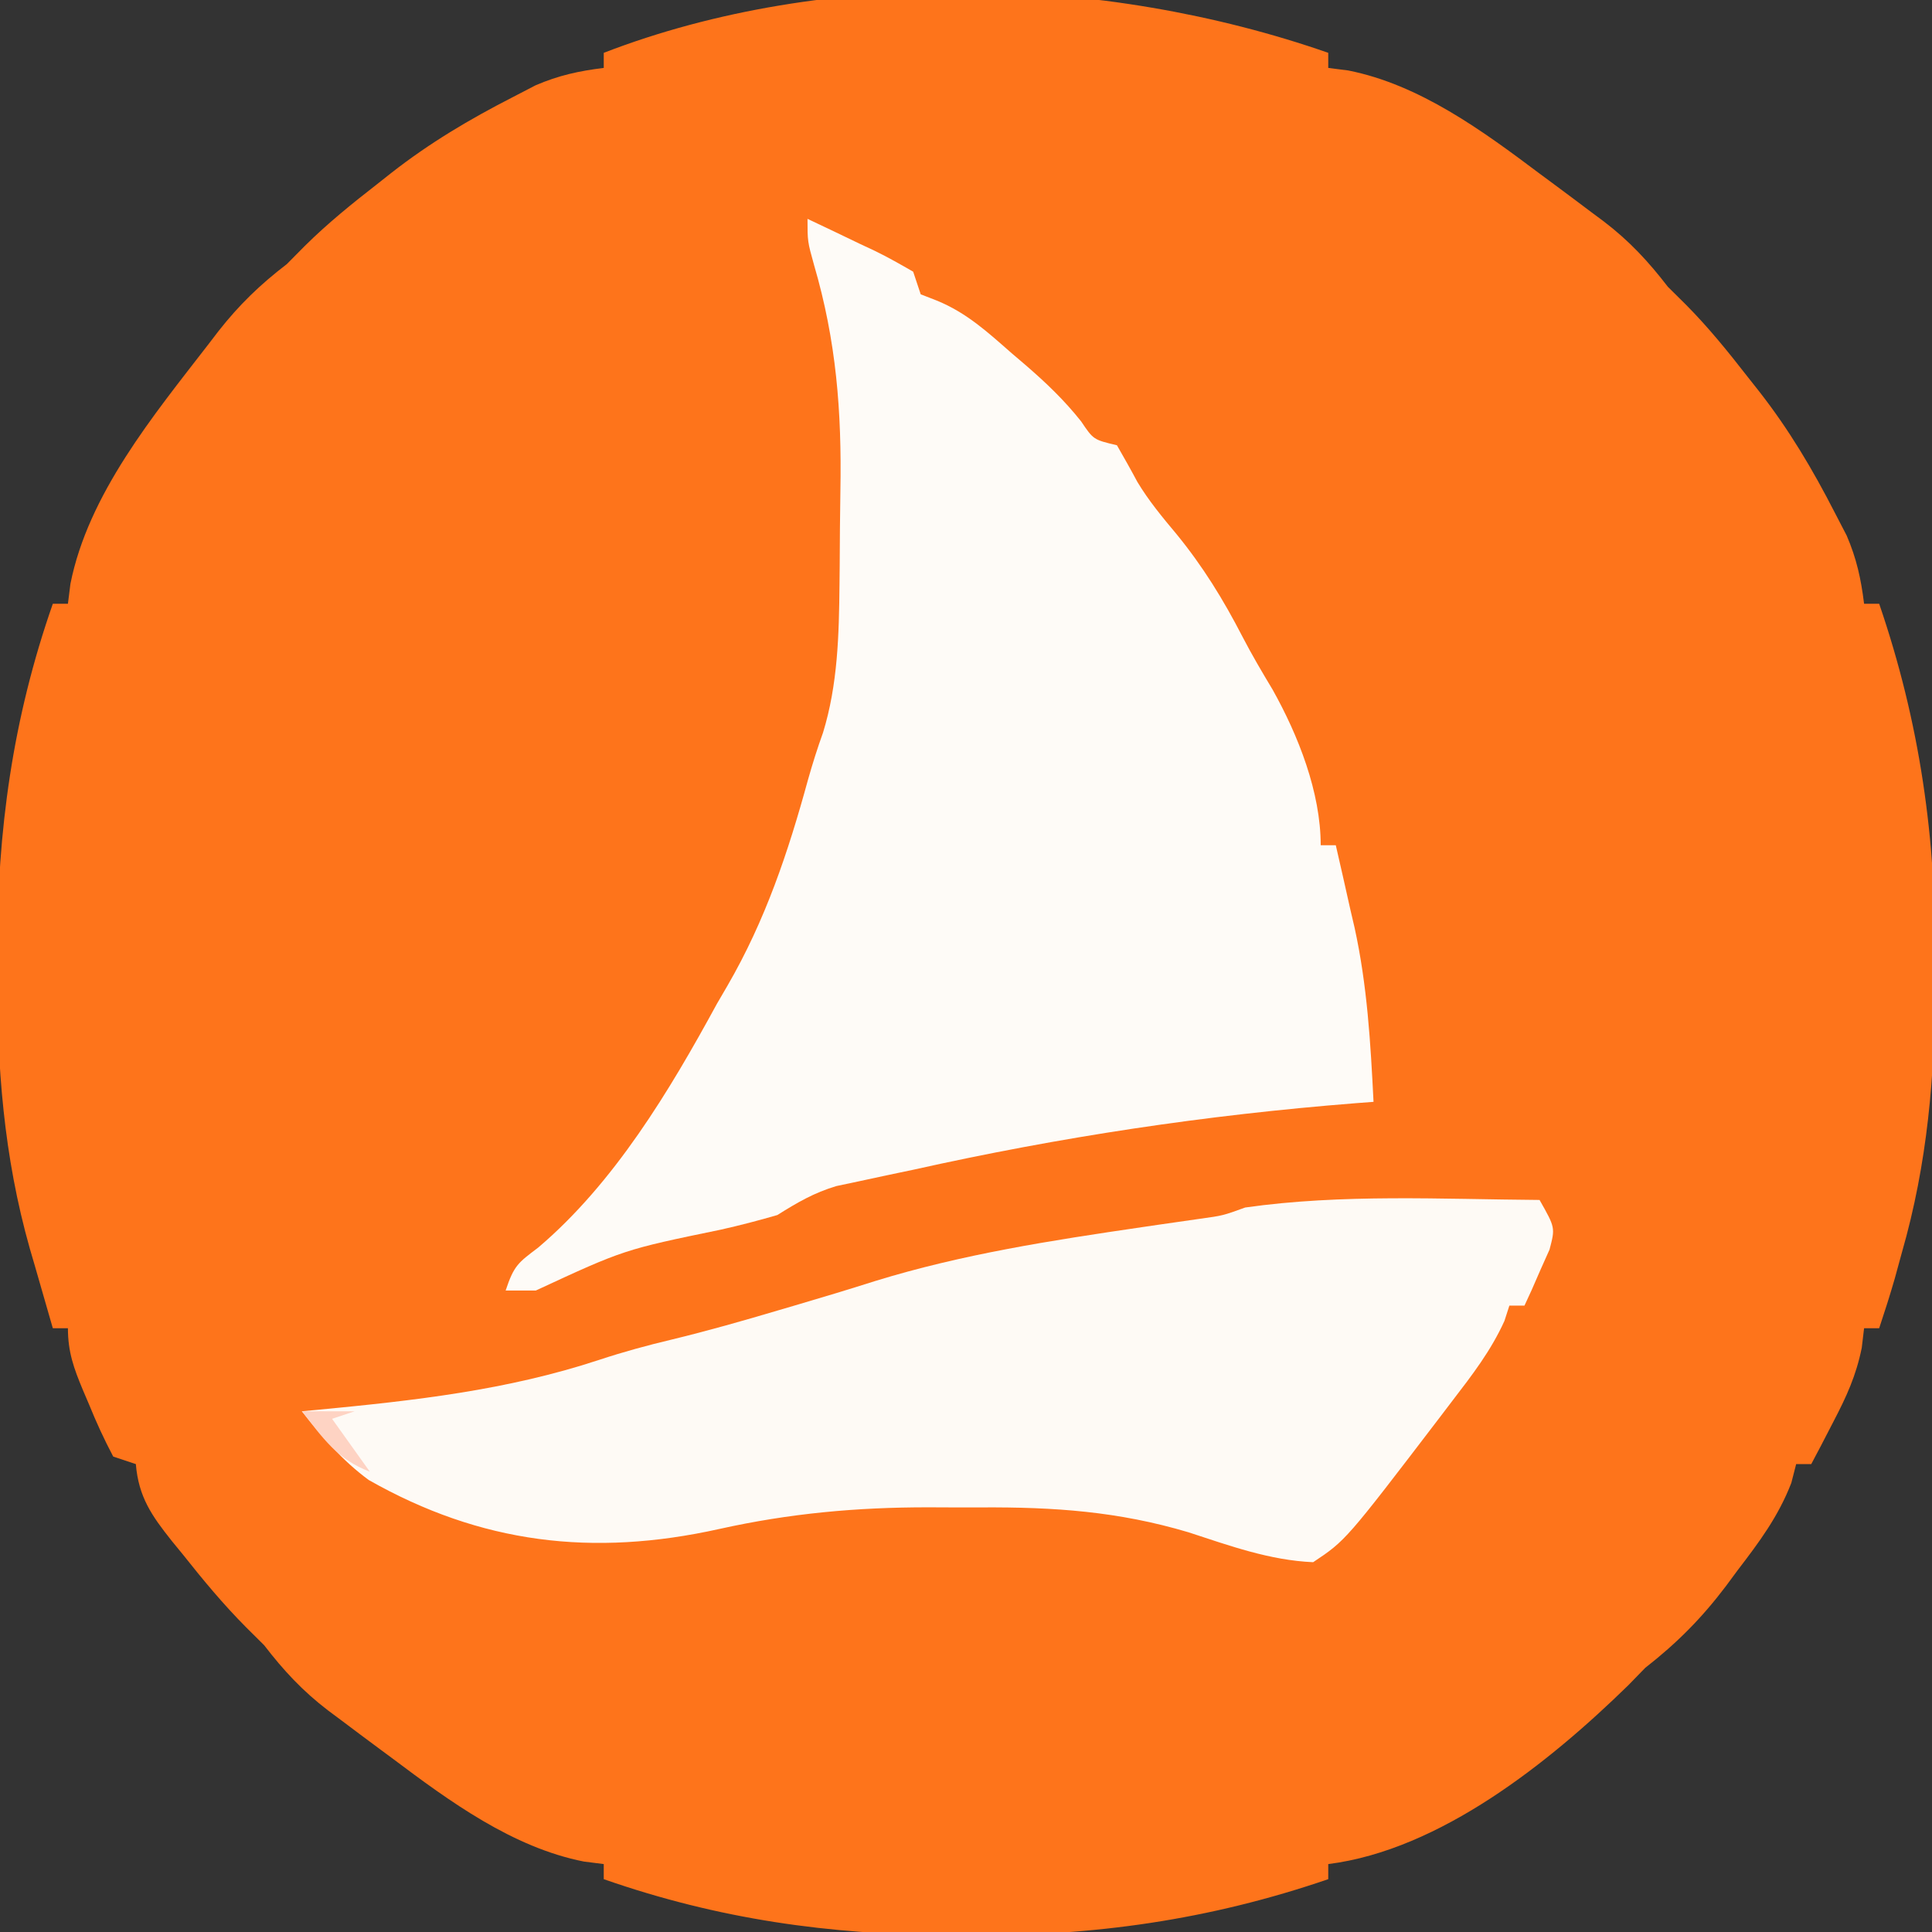
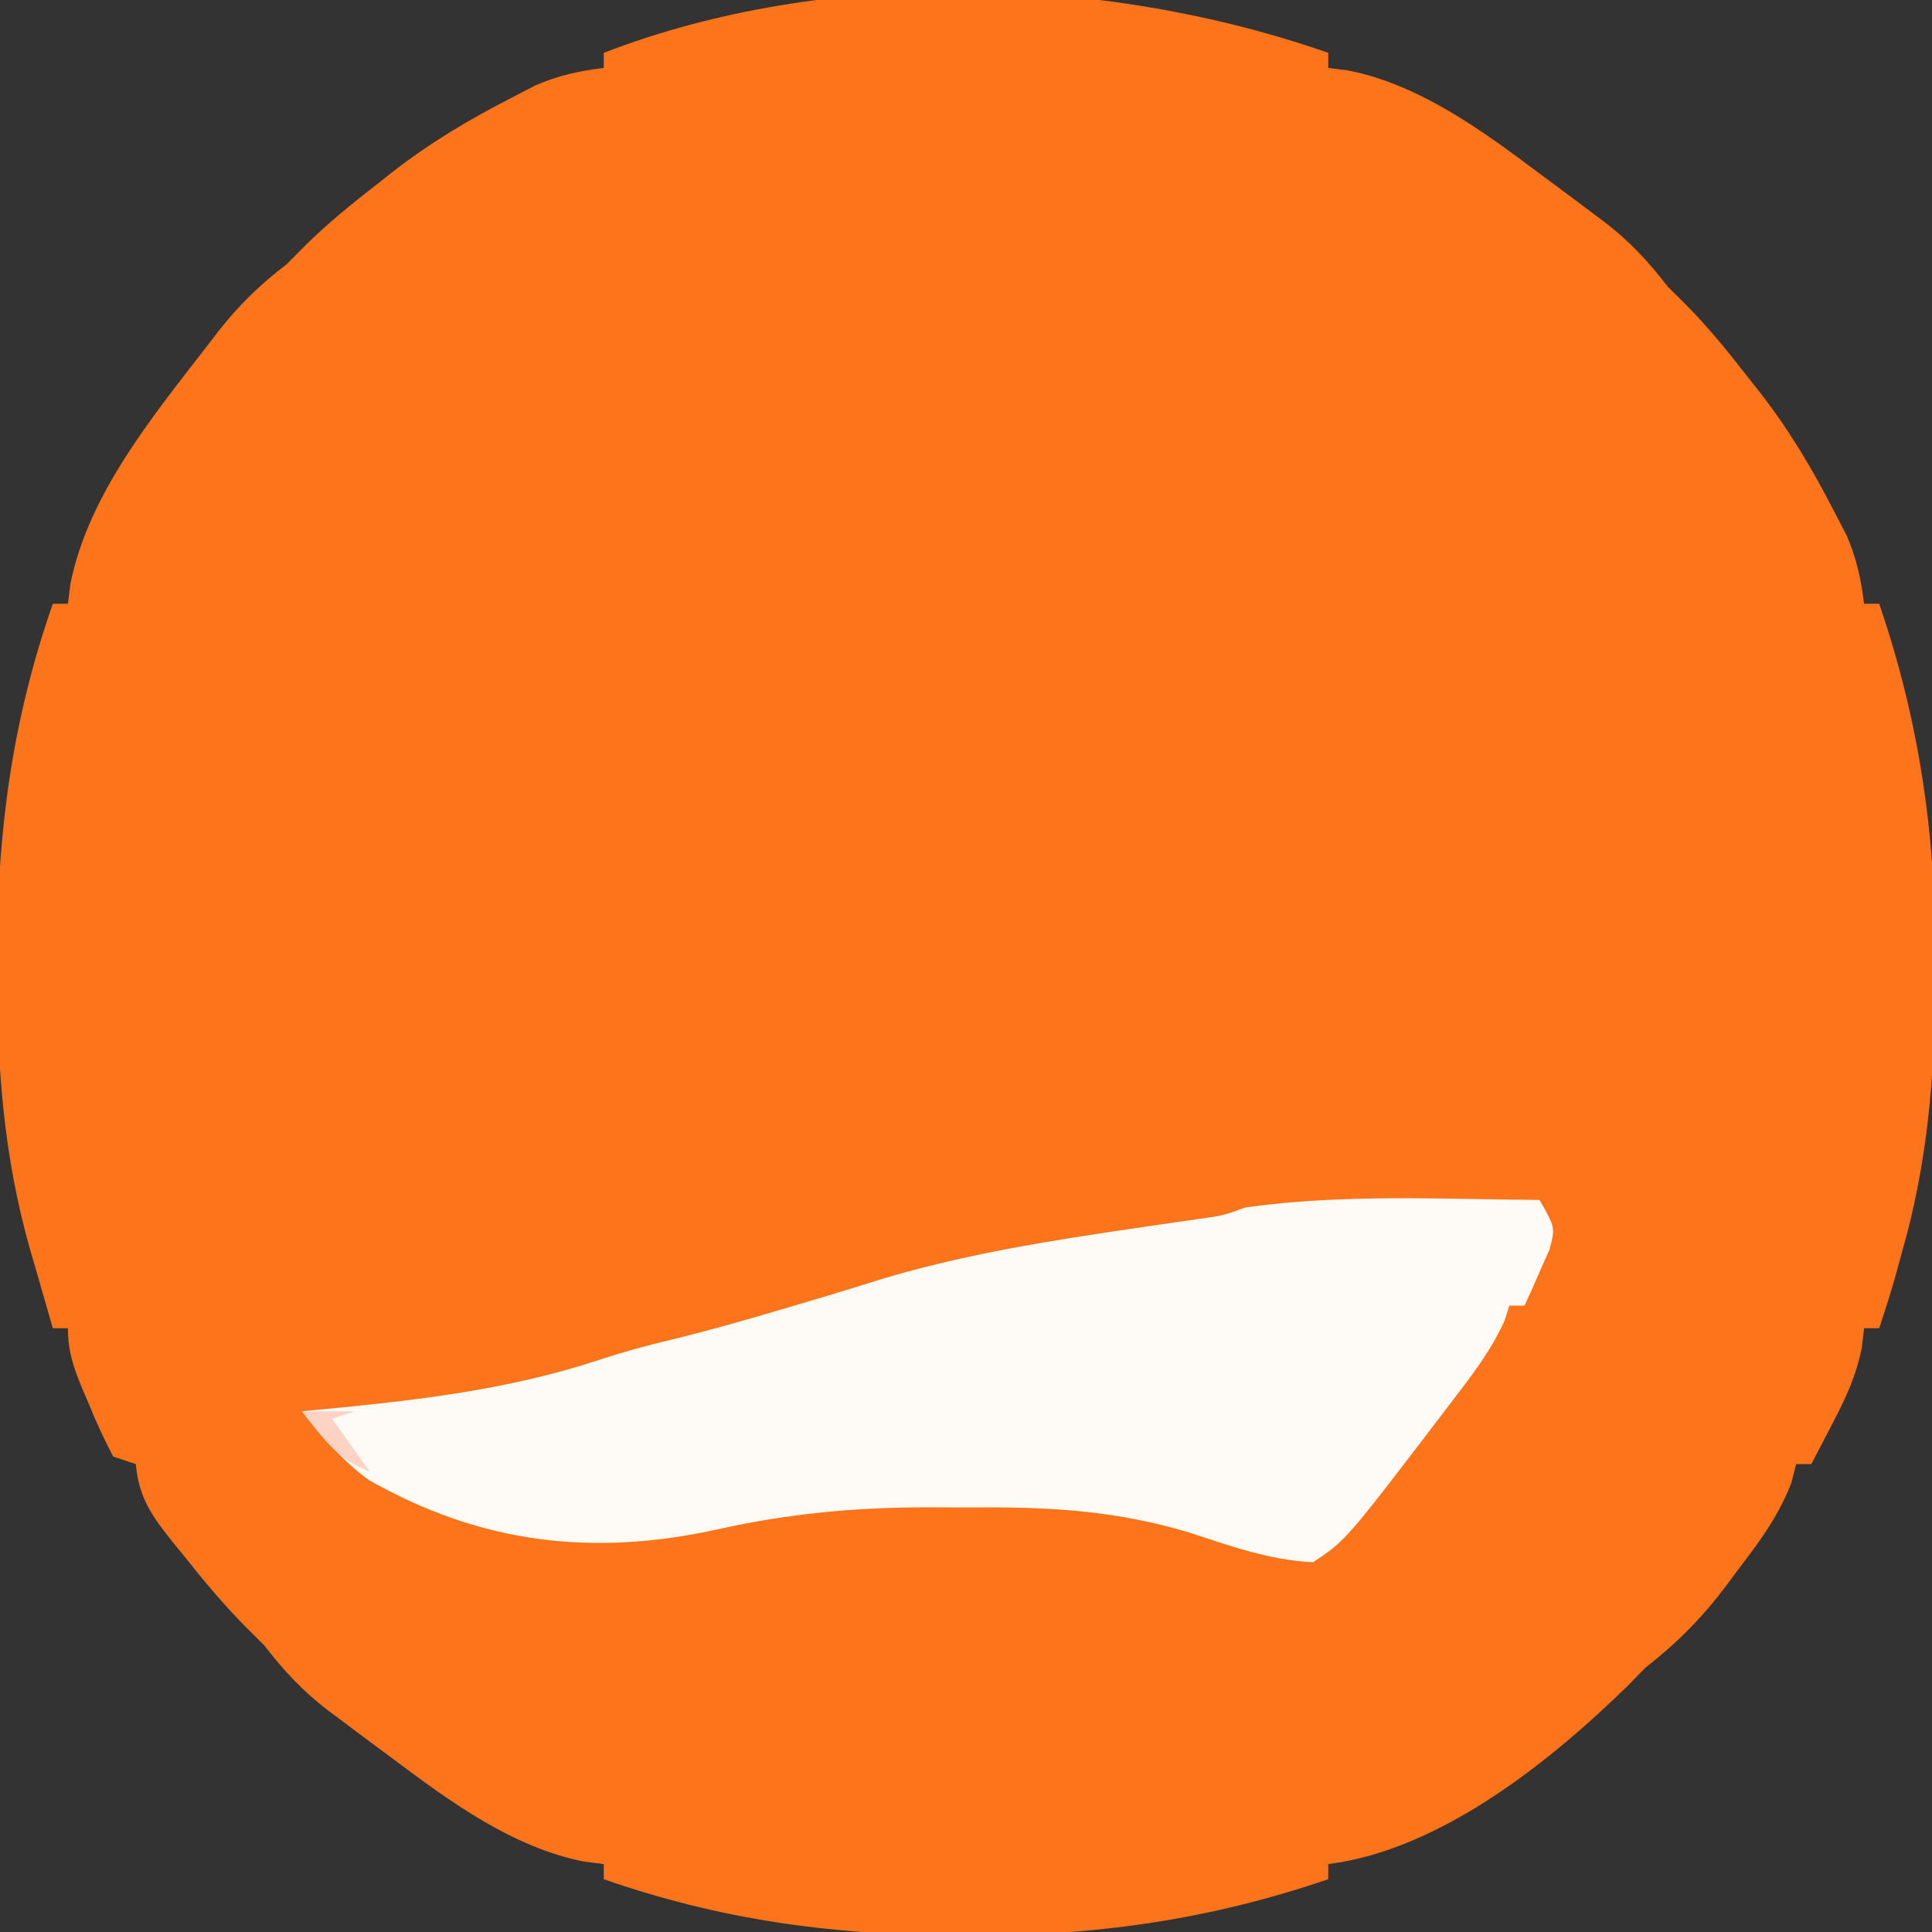
<svg xmlns="http://www.w3.org/2000/svg" version="1.1" width="256" height="256">
  <rect width="100%" height="100%" fill="#333333" stroke="none" />
  <path d="M0 0 C0 0.66 0 1.32 0 2 C0.871 2.111 1.743 2.222 2.641 2.336 C12.091 4.204 20.42 10.307 28 16 C28.539 16.398 29.077 16.796 29.632 17.206 C31.387 18.504 33.132 19.812 34.875 21.125 C35.423 21.533 35.971 21.94 36.535 22.36 C39.908 24.94 42.42 27.647 45 31 C45.791 31.784 46.583 32.568 47.398 33.375 C50.405 36.409 53.006 39.633 55.625 43 C56.102 43.603 56.579 44.207 57.07 44.828 C61.047 49.909 64.181 55.191 67.125 60.938 C67.643 61.937 68.161 62.936 68.695 63.965 C70.008 67.018 70.598 69.713 71 73 C71.66 73 72.32 73 73 73 C78.413 88.799 80.57 104.175 80.438 120.812 C80.434 121.984 80.434 121.984 80.431 123.179 C80.379 135.486 79.422 147.119 76 159 C75.692 160.127 75.384 161.253 75.066 162.414 C74.43 164.625 73.728 166.817 73 169 C72.34 169 71.68 169 71 169 C70.898 169.859 70.796 170.717 70.691 171.602 C69.942 175.285 68.674 178.05 66.938 181.375 C66.39 182.435 65.842 183.494 65.277 184.586 C64.856 185.383 64.434 186.179 64 187 C63.34 187 62.68 187 62 187 C61.789 187.824 61.577 188.647 61.359 189.496 C59.634 193.945 57.135 197.295 54.25 201.062 C53.737 201.757 53.224 202.451 52.695 203.166 C49.48 207.42 46.199 210.719 42 214 C40.886 215.145 40.886 215.145 39.75 216.312 C29.337 226.489 14.822 238.134 0 240 C0 240.66 0 241.32 0 242 C-15.777 247.405 -31.136 249.57 -47.75 249.438 C-48.529 249.435 -49.308 249.433 -50.111 249.431 C-66.136 249.363 -80.838 247.295 -96 242 C-96 241.34 -96 240.68 -96 240 C-96.871 239.889 -97.743 239.778 -98.641 239.664 C-108.091 237.796 -116.42 231.693 -124 226 C-124.539 225.602 -125.077 225.204 -125.632 224.794 C-127.387 223.496 -129.132 222.188 -130.875 220.875 C-131.423 220.467 -131.971 220.06 -132.535 219.64 C-135.908 217.06 -138.42 214.353 -141 211 C-141.789 210.216 -142.578 209.433 -143.391 208.625 C-146.418 205.58 -149.086 202.361 -151.75 199 C-152.244 198.397 -152.737 197.793 -153.246 197.172 C-155.885 193.846 -157.636 191.374 -158 187 C-158.99 186.67 -159.98 186.34 -161 186 C-162.205 183.707 -163.221 181.515 -164.188 179.125 C-164.46 178.487 -164.733 177.849 -165.014 177.191 C-166.217 174.303 -167 172.158 -167 169 C-167.66 169 -168.32 169 -169 169 C-169.8 166.252 -170.59 163.502 -171.375 160.75 C-171.708 159.613 -171.708 159.613 -172.047 158.453 C-175.522 146.188 -176.403 134.245 -176.375 121.562 C-176.375 120.771 -176.376 119.979 -176.376 119.164 C-176.349 103.021 -174.335 88.276 -169 73 C-168.34 73 -167.68 73 -167 73 C-166.89 72.13 -166.781 71.26 -166.668 70.363 C-164.311 58.497 -155.685 48.067 -148.438 38.688 C-147.978 38.088 -147.519 37.489 -147.046 36.872 C-144.31 33.388 -141.535 30.709 -138 28 C-137.216 27.209 -136.433 26.417 -135.625 25.602 C-132.591 22.595 -129.367 19.994 -126 17.375 C-125.397 16.898 -124.793 16.421 -124.172 15.93 C-119.091 11.953 -113.809 8.819 -108.062 5.875 C-106.564 5.098 -106.564 5.098 -105.035 4.305 C-101.982 2.992 -99.287 2.402 -96 2 C-96 1.34 -96 0.68 -96 0 C-66.445 -11.416 -29.688 -10.368 0 0 Z " fill="#FE741B" transform="translate(176,7)" />
-   <path d="M0 0 C2.319 1.092 4.629 2.198 6.938 3.312 C7.597 3.621 8.256 3.93 8.936 4.248 C10.663 5.09 12.336 6.039 14 7 C14.495 8.485 14.495 8.485 15 10 C15.7 10.272 16.4 10.544 17.121 10.824 C21.089 12.445 23.863 15.007 27.062 17.812 C27.98 18.595 27.98 18.595 28.916 19.393 C31.641 21.753 33.993 23.991 36.246 26.824 C37.889 29.263 37.889 29.263 41 30 C41.923 31.607 42.837 33.219 43.707 34.855 C45.221 37.367 46.993 39.502 48.875 41.75 C52.392 46.05 55.085 50.427 57.629 55.355 C58.876 57.761 60.229 60.055 61.625 62.375 C65.031 68.459 68 75.976 68 83 C68.66 83 69.32 83 70 83 C70.66 85.852 71.303 88.705 71.938 91.562 C72.12 92.343 72.302 93.124 72.49 93.928 C74.168 101.583 74.608 109.189 75 117 C74.218 117.059 73.436 117.119 72.63 117.18 C52.691 118.755 33.536 121.647 14 126 C12.82 126.248 11.639 126.495 10.423 126.75 C9.275 126.998 8.128 127.245 6.945 127.5 C5.922 127.717 4.899 127.933 3.844 128.156 C0.848 129.045 -1.362 130.349 -4 132 C-6.508 132.73 -8.958 133.368 -11.5 133.938 C-24.318 136.585 -24.318 136.585 -36 142 C-37.32 142 -38.64 142 -40 142 C-38.892 138.676 -38.359 138.332 -35.688 136.312 C-25.59 127.741 -18.273 115.518 -12 104 C-11.541 103.212 -11.082 102.425 -10.609 101.613 C-5.58 92.933 -2.573 83.953 0.07 74.297 C0.661 72.203 1.316 70.125 2.055 68.078 C4.015 61.695 4.172 55.099 4.238 48.469 C4.246 47.675 4.254 46.88 4.263 46.062 C4.276 44.388 4.287 42.714 4.295 41.04 C4.307 39.361 4.327 37.682 4.357 36.003 C4.541 25.526 3.819 16.19 0.864 6.107 C0 3 0 3 0 0 Z " fill="#FEFBF7" transform="translate(107,29)" />
  <path d="M0 0 C2.085 3.678 2.085 3.678 1.32 6.578 C0.926 7.46 0.531 8.342 0.125 9.25 C-0.264 10.142 -0.654 11.034 -1.055 11.953 C-1.523 12.966 -1.523 12.966 -2 14 C-2.66 14 -3.32 14 -4 14 C-4.323 15.002 -4.323 15.002 -4.652 16.023 C-6.447 19.987 -8.922 23.185 -11.562 26.625 C-12.096 27.327 -12.63 28.029 -13.179 28.752 C-25.681 45.12 -25.681 45.12 -30 48 C-35.766 47.749 -41.066 45.816 -46.523 44.035 C-55.836 41.262 -64.325 40.687 -73.973 40.739 C-76.297 40.75 -78.62 40.739 -80.943 40.727 C-90.456 40.718 -99.375 41.527 -108.689 43.598 C-125.469 47.324 -140.283 45.542 -155.141 37.109 C-158.687 34.493 -161.273 31.436 -164 28 C-163.301 27.935 -162.603 27.871 -161.883 27.804 C-149.102 26.581 -136.823 25.22 -124.602 21.188 C-121.414 20.136 -118.264 19.274 -115 18.5 C-110.245 17.347 -105.563 16.018 -100.875 14.625 C-99.782 14.304 -99.782 14.304 -98.666 13.977 C-95.111 12.932 -91.566 11.866 -88.035 10.742 C-76.466 7.178 -64.678 5.364 -52.728 3.611 C-52.043 3.511 -51.358 3.41 -50.653 3.306 C-48.766 3.031 -46.879 2.762 -44.992 2.493 C-41.959 2.074 -41.959 2.074 -39 1 C-26.16 -0.828 -12.927 -0.094 0 0 Z " fill="#FEFAF5" transform="translate(204,159)" />
  <path d="M0 0 C2.31 0 4.62 0 7 0 C6.01 0.33 5.02 0.66 4 1 C6.475 4.465 6.475 4.465 9 8 C4.726 6.417 2.735 3.494 0 0 Z " fill="#FED3C3" transform="translate(40,187)" />
</svg>